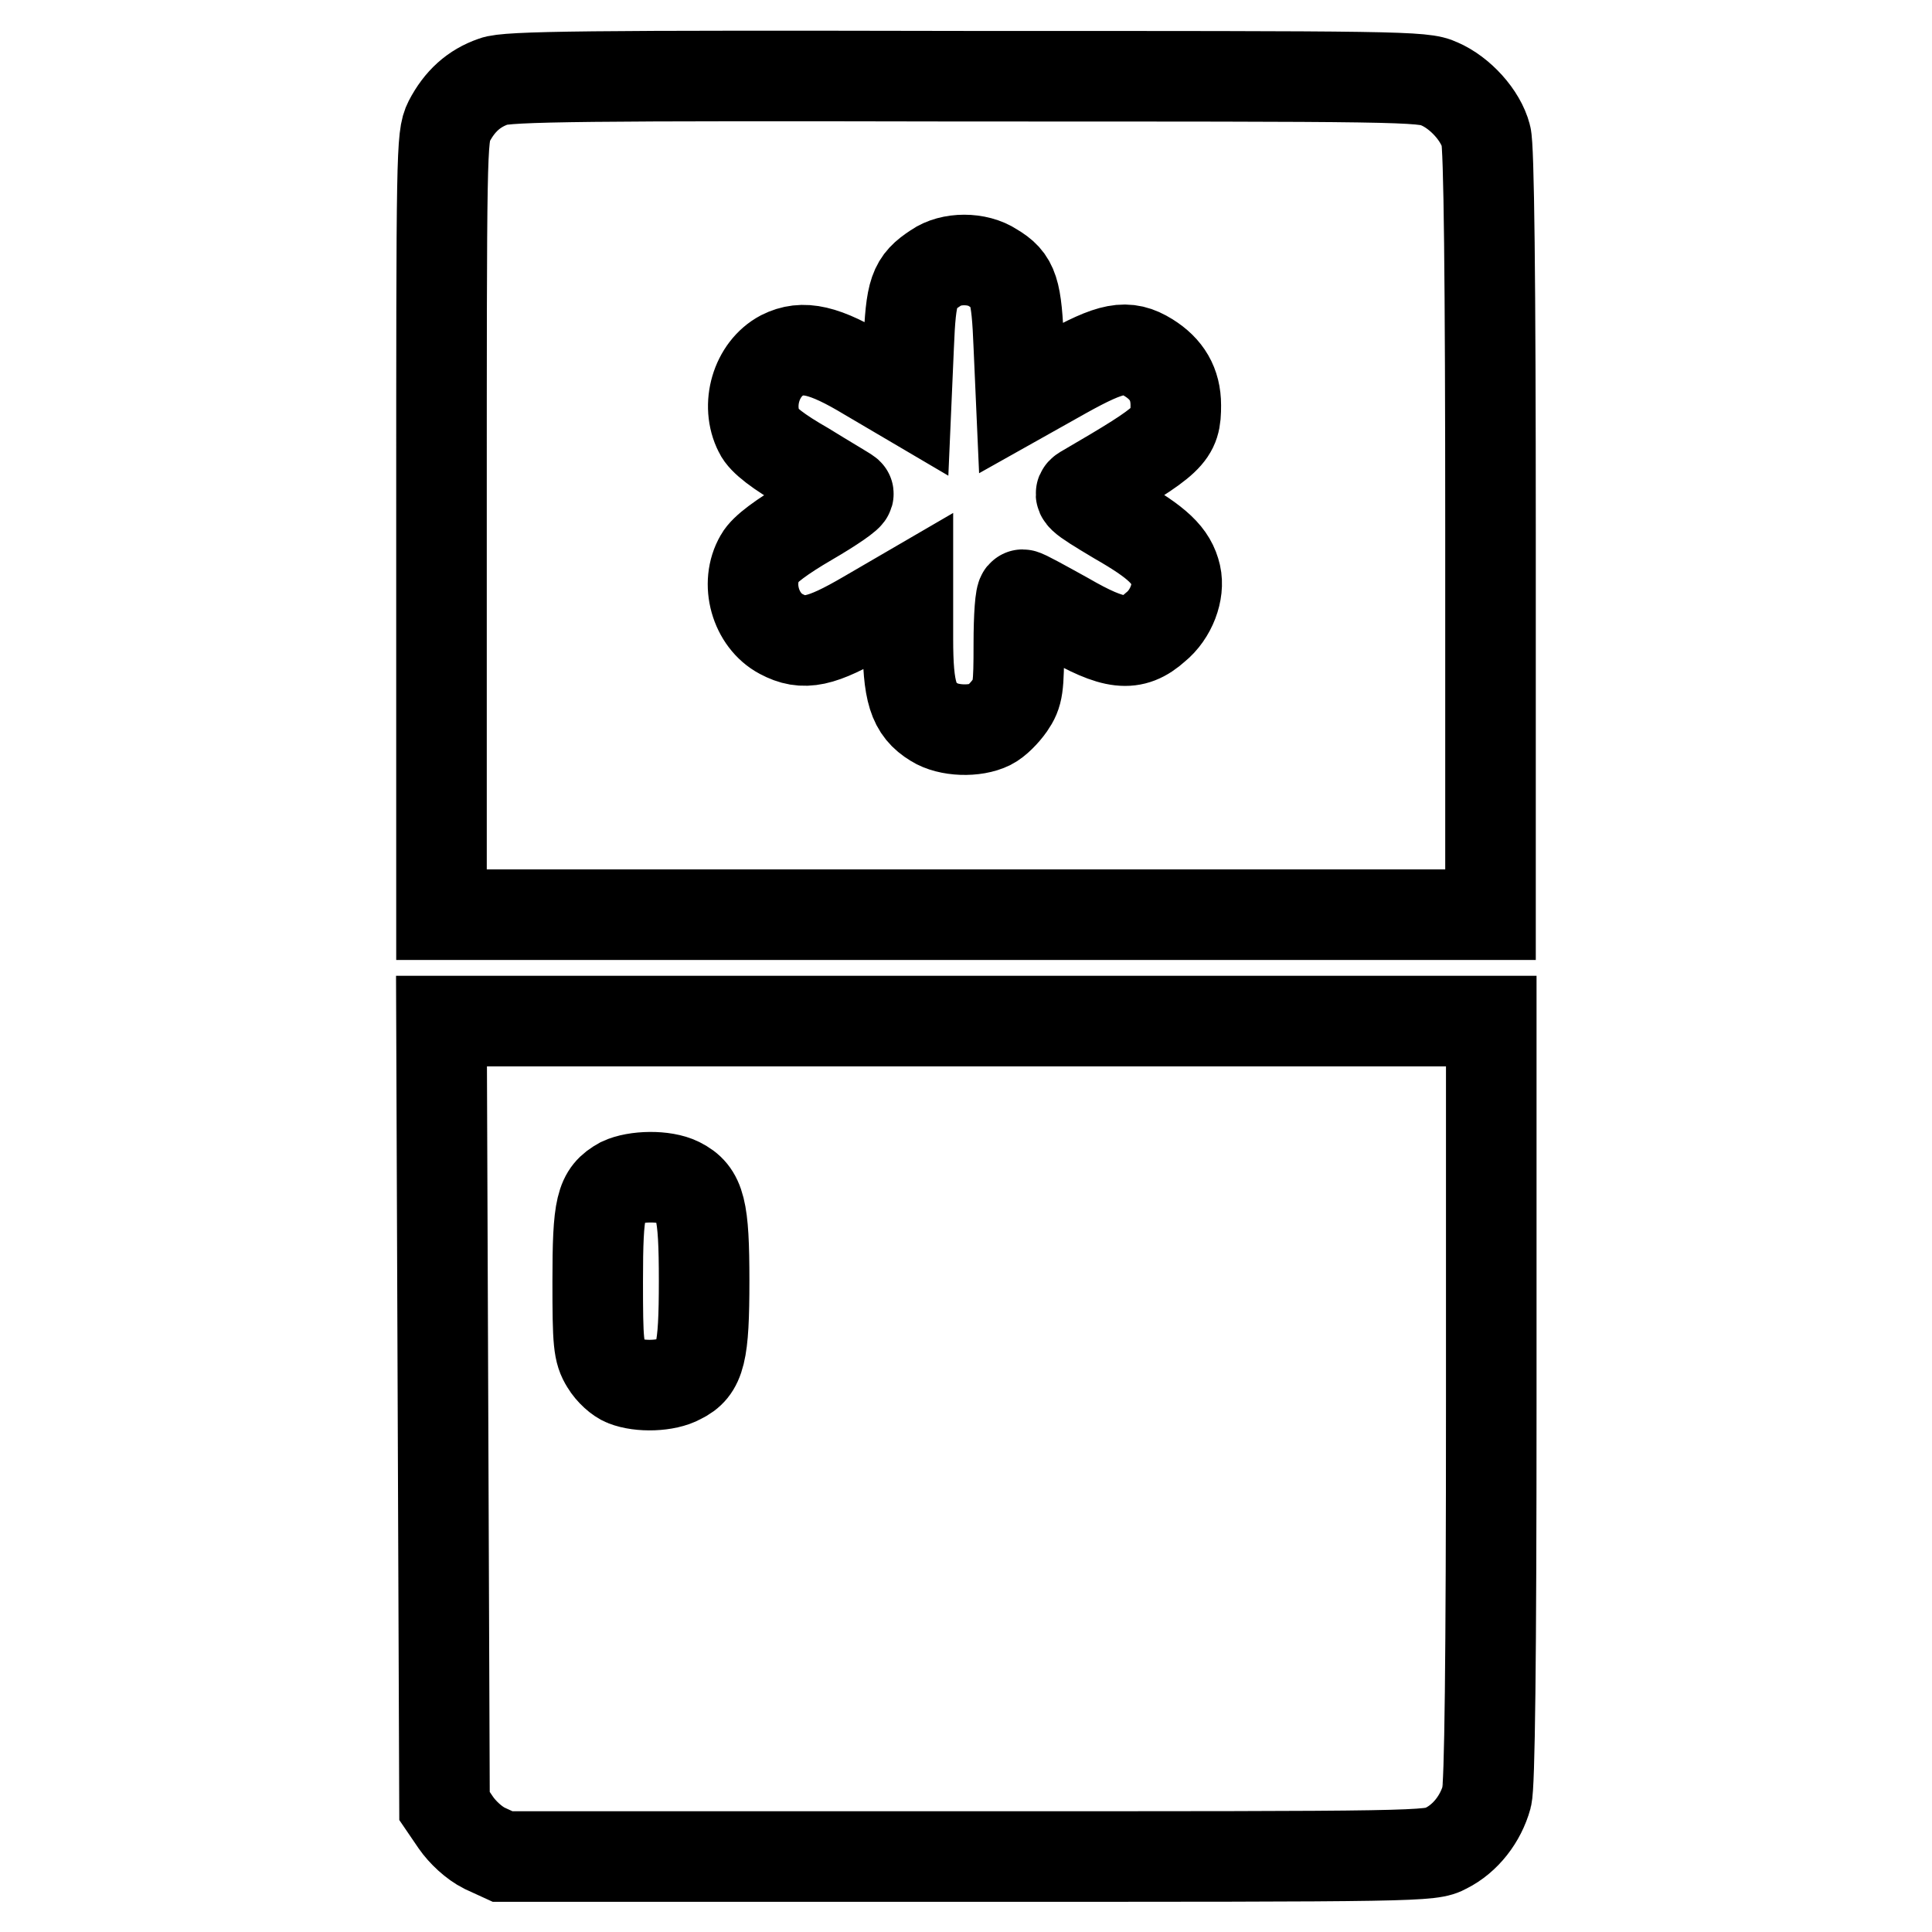
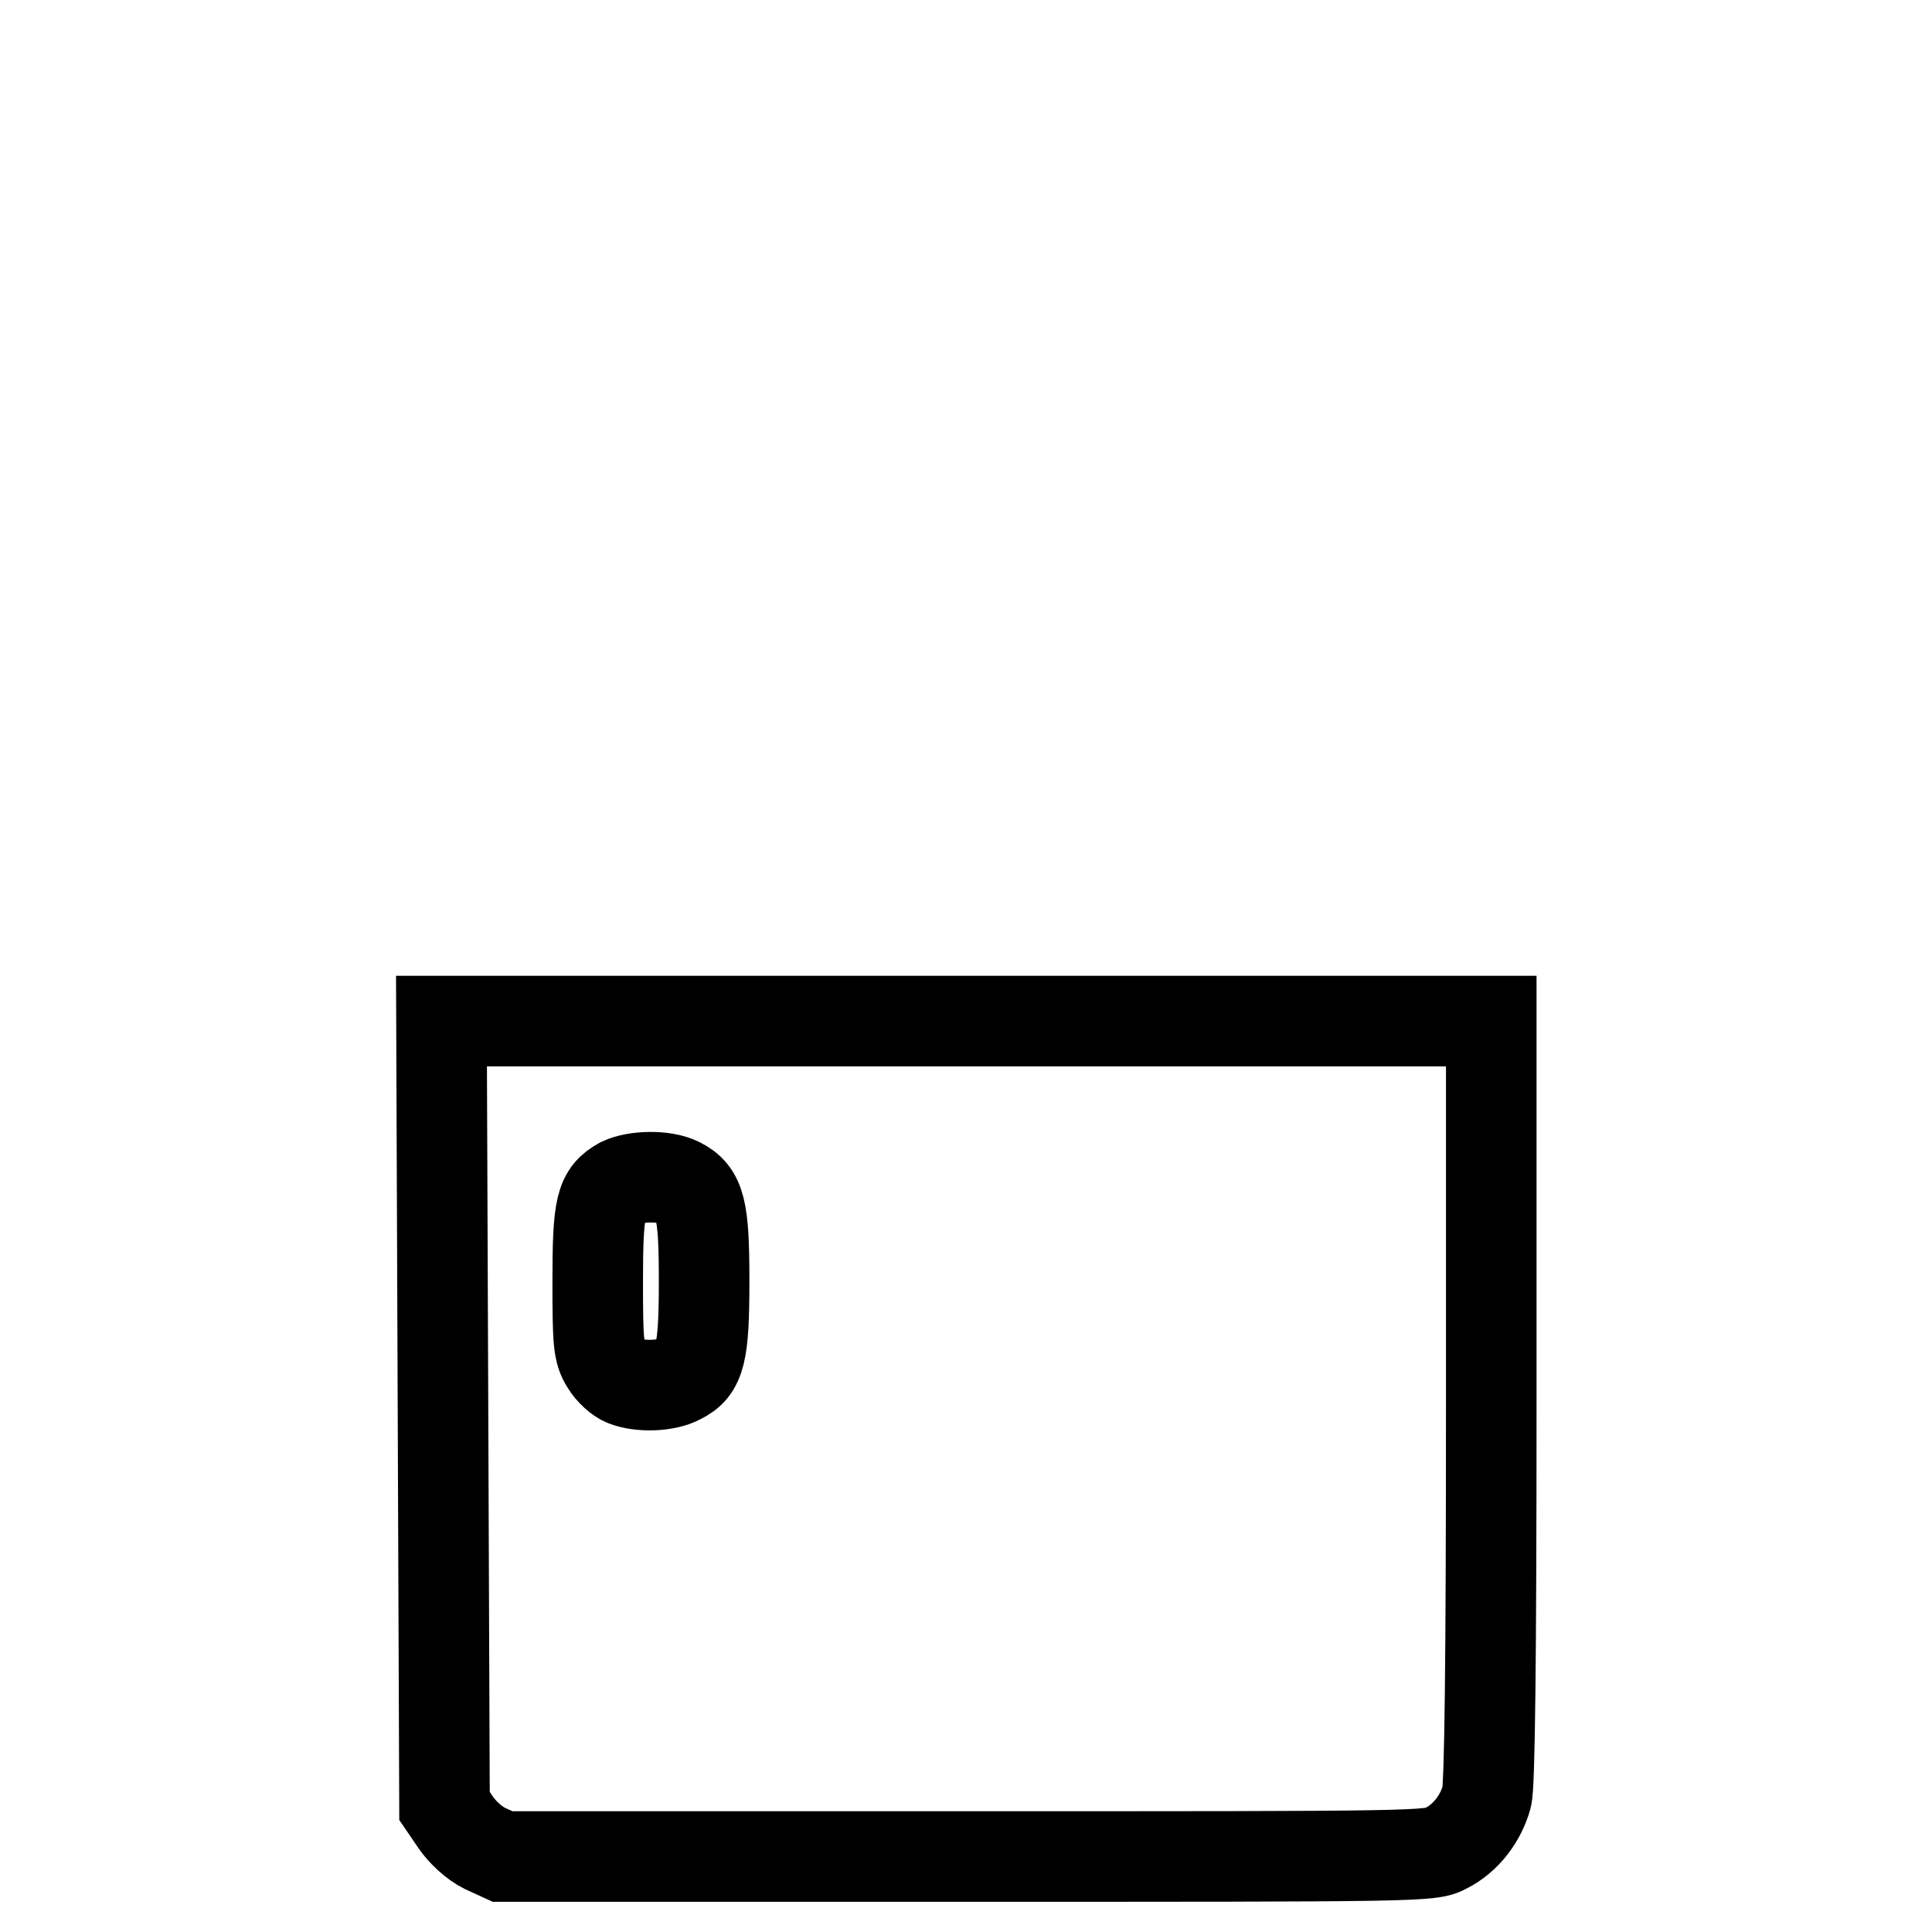
<svg xmlns="http://www.w3.org/2000/svg" version="1.1" x="0px" y="0px" viewBox="0 0 256 256" enable-background="new 0 0 256 256" xml:space="preserve">
  <g>
    <g>
      <g>
-         <path stroke-width="12" fill-opacity="0" stroke="#000000" d="M65.4,10.8c-2.6,0.9-4.5,2.6-5.9,5.3c-1,2-1,4-1,53.6v51.5H128h69.5V70.6c0-33.6-0.2-51.3-0.6-52.6c-0.7-2.7-3.4-5.7-6.2-6.9c-2.1-1-5.3-1-62.7-1C78.1,10,67.1,10.1,65.4,10.8z M131.6,35.5c2.7,1.6,3.1,2.9,3.4,10.4l0.3,6.8l5.7-3.2c6.3-3.5,8.3-3.9,11.2-2.1c2.4,1.5,3.6,3.5,3.6,6.3c0,3.9-0.5,4.5-12,11.2c-1.1,0.6-1,0.8,4.2,3.9c5.4,3.1,7.2,4.8,7.8,7.4c0.5,2.2-0.6,5.2-2.7,6.9c-3,2.7-5.5,2.4-11.9-1.3c-2.9-1.6-5.4-3-5.7-3s-0.5,2.9-0.5,6.5c0,5.8-0.1,6.6-1.2,8.2c-0.7,1-1.8,2.1-2.6,2.5c-2,1-5.5,0.9-7.4-0.3c-2.8-1.7-3.5-4-3.5-11.1v-6.2l-5.5,3.2c-6,3.5-8.3,4-11.3,2.4c-3.4-1.8-4.8-6.7-2.8-10.1c0.6-1.1,2.9-2.8,6.5-4.9c3.1-1.8,5.4-3.4,5.2-3.6c-0.2-0.2-2.8-1.7-5.7-3.5c-3.5-2-5.6-3.6-6.1-4.7c-1.8-3.5-0.4-8.3,3-10.1c2.8-1.4,5.6-0.8,11.4,2.7l5.1,3l0.3-6.9c0.3-7.4,0.7-8.5,3.6-10.4C126,34.1,129.5,34.1,131.6,35.5z" />
        <path stroke-width="12" fill-opacity="0" stroke="#000000" d="M58.7,187.3l0.2,52l1.5,2.2c0.9,1.3,2.4,2.7,3.8,3.4l2.4,1.1h61.5c60.2,0,61.5,0,63.5-1.1c2.6-1.3,4.6-3.9,5.4-6.8c0.4-1.5,0.6-17.8,0.6-52.5v-50.3H128H58.5L58.7,187.3z M90,156.7c2.8,1.4,3.3,3.5,3.3,13c0,9.6-0.5,11.7-3.2,13c-1.8,1-5.3,1.1-7.3,0.3c-0.8-0.3-1.9-1.3-2.5-2.3c-1-1.6-1.1-2.8-1.1-10.9c0-10,0.4-11.6,3.1-13.1C84.2,155.8,88,155.7,90,156.7z" />
      </g>
    </g>
  </g>
</svg>